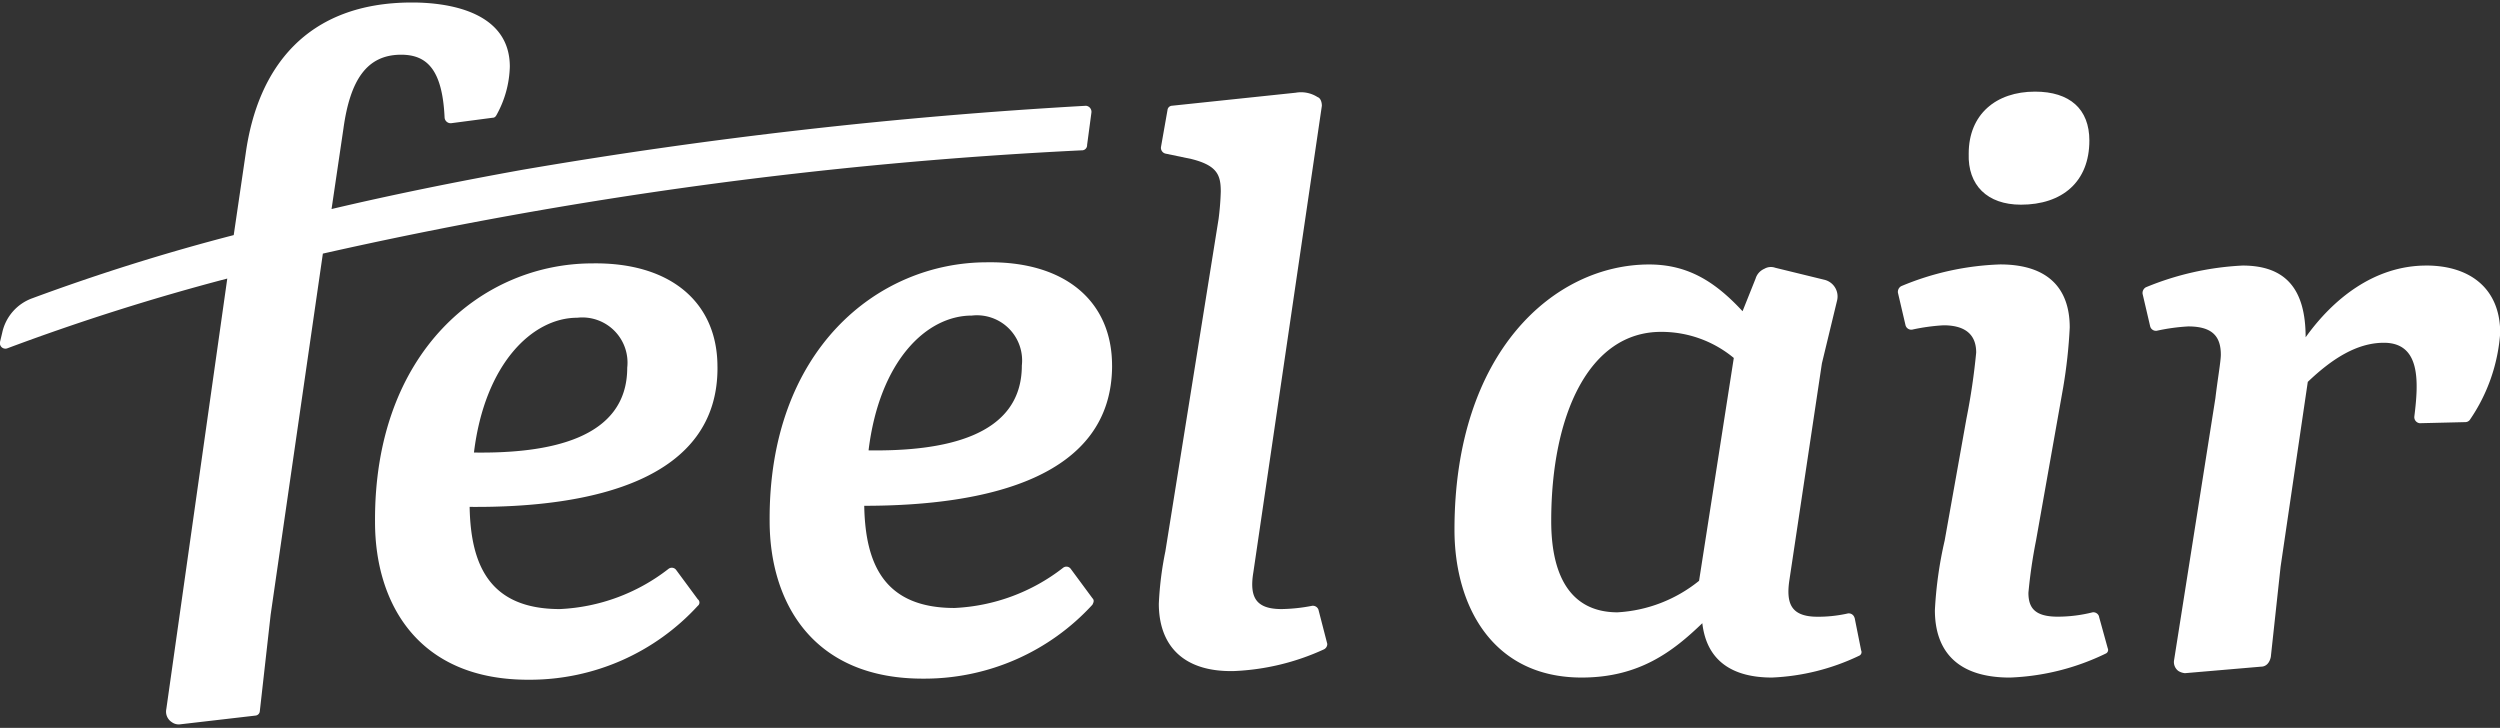
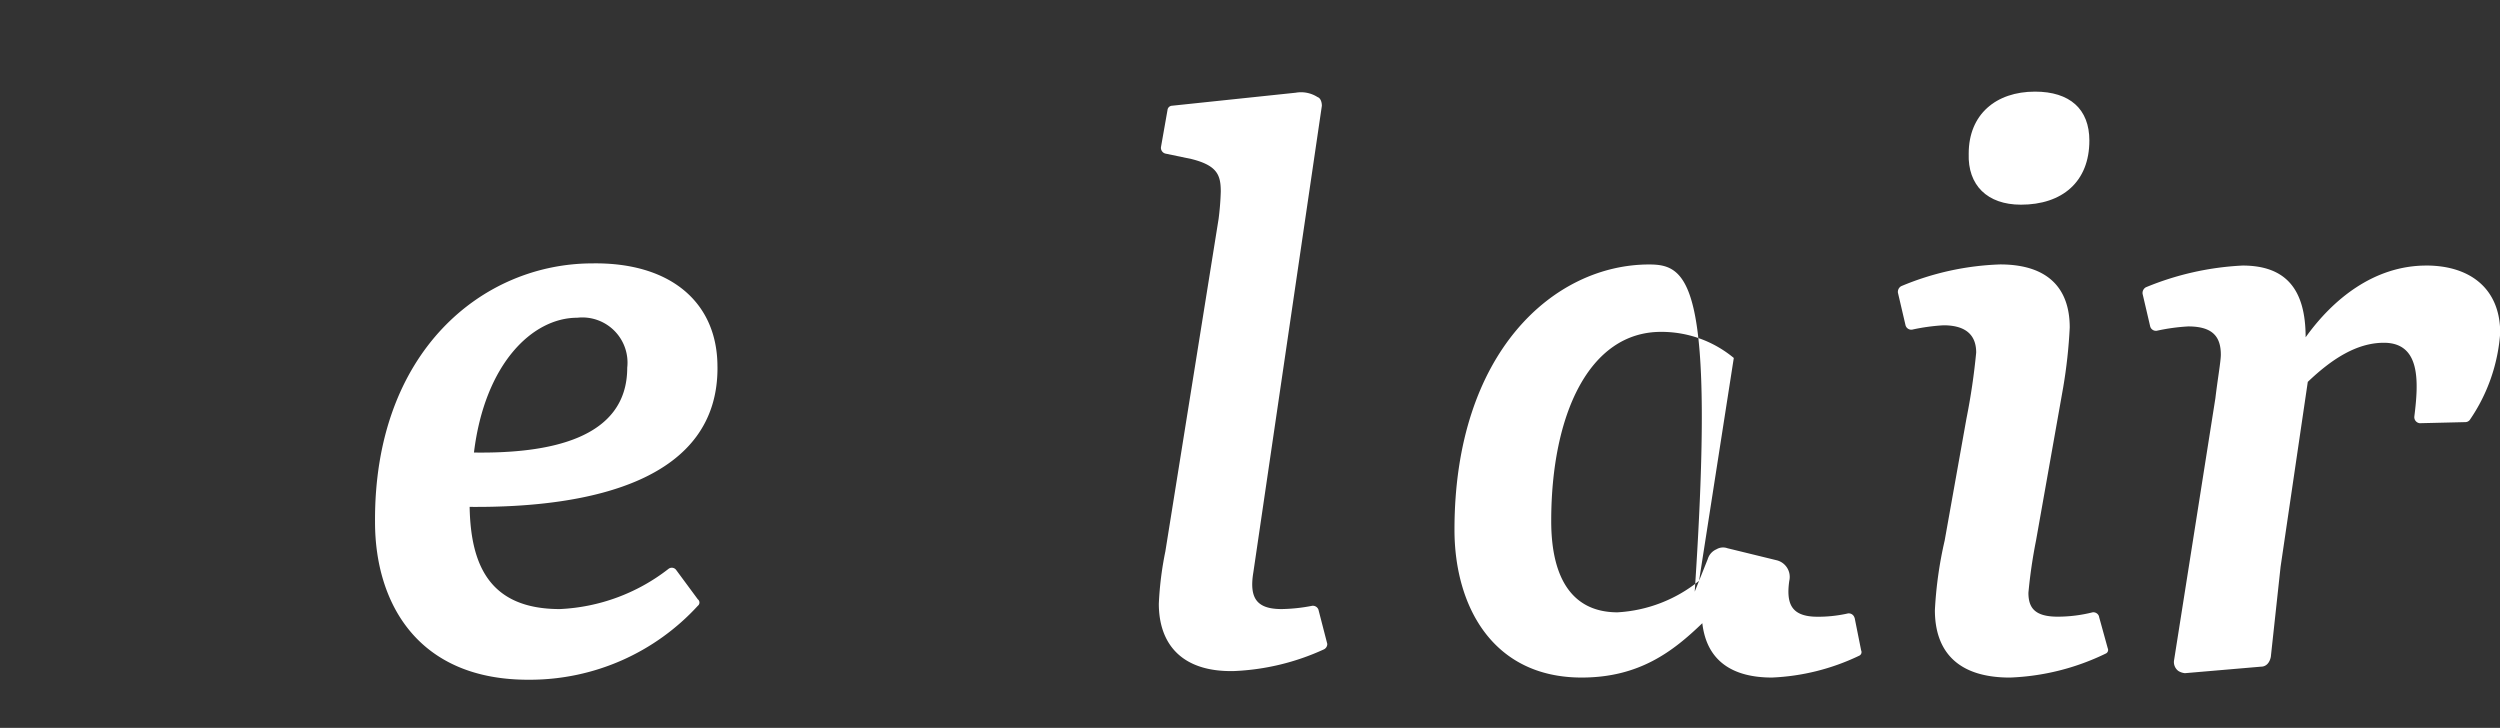
<svg xmlns="http://www.w3.org/2000/svg" width="158" height="46" viewBox="0 0 158 46">
  <rect x="0" y="0" width="158" height="46" fill="#333333" stroke="none" />
  <defs>
    <clipPath id="a">
      <rect width="158" height="46" transform="translate(0 -0.089)" fill="#fff" />
    </clipPath>
  </defs>
  <g transform="translate(0 0.089)" clip-path="url(#a)">
-     <path d="M159.082,46.528a.377.377,0,0,0-.412-.275,8.485,8.485,0,0,1-2.13.206c-1.443-.069-1.786-.824-1.58-2.267l2.061-13.74.962-3.985a1.085,1.085,0,0,0-.824-1.305l-3.092-.756a.813.813,0,0,0-.687.069.975.975,0,0,0-.55.618l-.824,2.061C150.288,25.3,148.571,24.2,146.1,24.2c-5.977,0-12.3,5.5-12.3,16.763,0,4.809,2.4,9.343,8.038,9.343,3.641,0,5.771-1.649,7.626-3.435.275,2.4,1.924,3.435,4.4,3.435a14.1,14.1,0,0,0,5.5-1.374.251.251,0,0,0,.137-.344l-.412-2.061Zm-9.824-2.336a9.005,9.005,0,0,1-5.153,1.992c-2.748,0-4.191-1.992-4.191-5.771,0-6.733,2.4-11.954,6.939-11.954a7.162,7.162,0,0,1,4.6,1.649Z" transform="translate(-41.877 -7.574)" fill="#fff" />
+     <path d="M159.082,46.528a.377.377,0,0,0-.412-.275,8.485,8.485,0,0,1-2.13.206c-1.443-.069-1.786-.824-1.58-2.267a1.085,1.085,0,0,0-.824-1.305l-3.092-.756a.813.813,0,0,0-.687.069.975.975,0,0,0-.55.618l-.824,2.061C150.288,25.3,148.571,24.2,146.1,24.2c-5.977,0-12.3,5.5-12.3,16.763,0,4.809,2.4,9.343,8.038,9.343,3.641,0,5.771-1.649,7.626-3.435.275,2.4,1.924,3.435,4.4,3.435a14.1,14.1,0,0,0,5.5-1.374.251.251,0,0,0,.137-.344l-.412-2.061Zm-9.824-2.336a9.005,9.005,0,0,1-5.153,1.992c-2.748,0-4.191-1.992-4.191-5.771,0-6.733,2.4-11.954,6.939-11.954a7.162,7.162,0,0,1,4.6,1.649Z" transform="translate(-41.877 -7.574)" fill="#fff" />
    <path d="M184.4,15.445c2.611,0,4.328-1.443,4.328-4.053,0-1.992-1.237-3.092-3.435-3.092-2.473,0-4.191,1.443-4.191,3.916-.069,1.992,1.168,3.229,3.3,3.229Z" transform="translate(-56.68 -2.598)" fill="#fff" />
    <path d="M187.31,46.459a.377.377,0,0,0-.412-.275,9.122,9.122,0,0,1-2.2.275c-1.443,0-1.855-.55-1.855-1.511a31.854,31.854,0,0,1,.481-3.3l1.718-9.687a31.8,31.8,0,0,0,.412-3.779c0-2.473-1.374-3.985-4.4-3.985a17.6,17.6,0,0,0-6.252,1.374.415.415,0,0,0-.206.412l.481,2.061a.377.377,0,0,0,.412.275,12.424,12.424,0,0,1,1.992-.275c1.237,0,2.061.481,2.061,1.718a41.4,41.4,0,0,1-.618,4.191l-1.374,7.695a25.178,25.178,0,0,0-.618,4.4c0,2.473,1.305,4.259,4.74,4.259a15.1,15.1,0,0,0,6.046-1.511.251.251,0,0,0,.137-.344l-.55-1.992Z" transform="translate(-54.647 -7.574)" fill="#fff" />
    <path d="M215.031,24.3c-3.3,0-5.908,2.13-7.626,4.534,0-3.023-1.237-4.534-3.985-4.534a18.247,18.247,0,0,0-6.114,1.374.415.415,0,0,0-.206.412l.481,2.061a.377.377,0,0,0,.412.275,12.424,12.424,0,0,1,1.992-.275c1.511,0,2.061.618,2.061,1.786,0,.412-.206,1.58-.344,2.748l-2.611,16.557a.7.7,0,0,0,.275.687.976.976,0,0,0,.412.137l4.809-.412c.344,0,.55-.275.618-.618l.618-5.7,1.718-11.679c1.511-1.443,3.092-2.473,4.809-2.473,2.336,0,2.2,2.473,1.924,4.672a.385.385,0,0,0,.344.412l2.885-.069a.357.357,0,0,0,.275-.137,11.063,11.063,0,0,0,1.924-5.5c0-2.817-1.924-4.259-4.672-4.259Z" transform="translate(-61.689 -7.606)" fill="#fff" />
    <path d="M56.141,30.626c0-4.053-2.954-6.6-7.9-6.527C41.3,24.1,34.431,29.664,34.5,40.45c0,5.084,2.679,10.03,9.824,9.962A14.393,14.393,0,0,0,54.9,45.74a.258.258,0,0,0,0-.412L53.53,43.473a.339.339,0,0,0-.481-.069,12.053,12.053,0,0,1-6.87,2.542c-4.466,0-5.634-2.817-5.7-6.458,7.763.069,15.733-1.718,15.664-8.862Zm-8.862-3.092a2.856,2.856,0,0,1,3.16,3.16c0,4.534-5.015,5.427-9.687,5.359C41.439,30.42,44.461,27.534,47.278,27.534Z" transform="translate(-10.798 -7.542)" fill="#fff" />
-     <path d="M92.441,30.526c0-4.053-2.954-6.6-7.9-6.527C77.6,24,70.731,29.564,70.8,40.35c0,5.084,2.679,10.03,9.824,9.962A14.393,14.393,0,0,0,91.2,45.64c.069-.137.137-.275,0-.412L89.83,43.373a.339.339,0,0,0-.481-.069,12.053,12.053,0,0,1-6.87,2.542c-4.466,0-5.634-2.817-5.7-6.458,7.763,0,15.664-1.786,15.664-8.862Zm-8.862-3.16a2.856,2.856,0,0,1,3.16,3.16c0,4.534-5.015,5.427-9.687,5.359C77.739,30.251,80.693,27.366,83.578,27.366Z" transform="translate(-22.159 -7.511)" fill="#fff" />
    <path d="M116.7,41.091a.377.377,0,0,0-.412-.275,10.824,10.824,0,0,1-1.924.206c-1.58,0-2.061-.687-1.786-2.336l4.328-29.473c0-.206-.069-.481-.275-.55a1.934,1.934,0,0,0-1.374-.275l-7.832.824a.3.3,0,0,0-.275.275l-.412,2.336a.377.377,0,0,0,.275.412l1.649.344c1.649.412,1.855,1.031,1.855,2.061a17.147,17.147,0,0,1-.137,1.718l-3.366,21.023a21.13,21.13,0,0,0-.412,3.3c0,2.611,1.511,4.328,4.74,4.259a15.1,15.1,0,0,0,5.7-1.374.378.378,0,0,0,.206-.344l-.55-2.13Z" transform="translate(-33.364 -2.618)" fill="#fff" />
-     <path d="M68.353,9.443A.325.325,0,0,0,68.7,9.1l.275-2.061a.385.385,0,0,0-.344-.412A315.677,315.677,0,0,0,32.972,10.68c-4.191.756-8.244,1.58-12.023,2.473L21.7,8.069C22.117,5.047,23.148,3.4,25.346,3.4c1.649,0,2.611.962,2.748,3.985a.385.385,0,0,0,.412.344l2.611-.344c.137,0,.206-.069.275-.206a6.61,6.61,0,0,0,.824-3.023C32.216.787,28.575.1,26.033.1c-6.664,0-9.756,4.122-10.511,9.55L14.766,14.8a132.221,132.221,0,0,0-12.71,3.985,2.977,2.977,0,0,0-1.924,2.2L0,21.535a.35.35,0,0,0,.481.412,143.965,143.965,0,0,1,13.878-4.4L10.506,44.756a.788.788,0,0,0,.344.824.74.74,0,0,0,.55.137l4.74-.55a.3.3,0,0,0,.275-.275l.687-6.114L20.4,15.97A279.559,279.559,0,0,1,68.353,9.443Z" transform="translate(0.005 -0.031)" fill="#fff" />
  </g>
</svg>